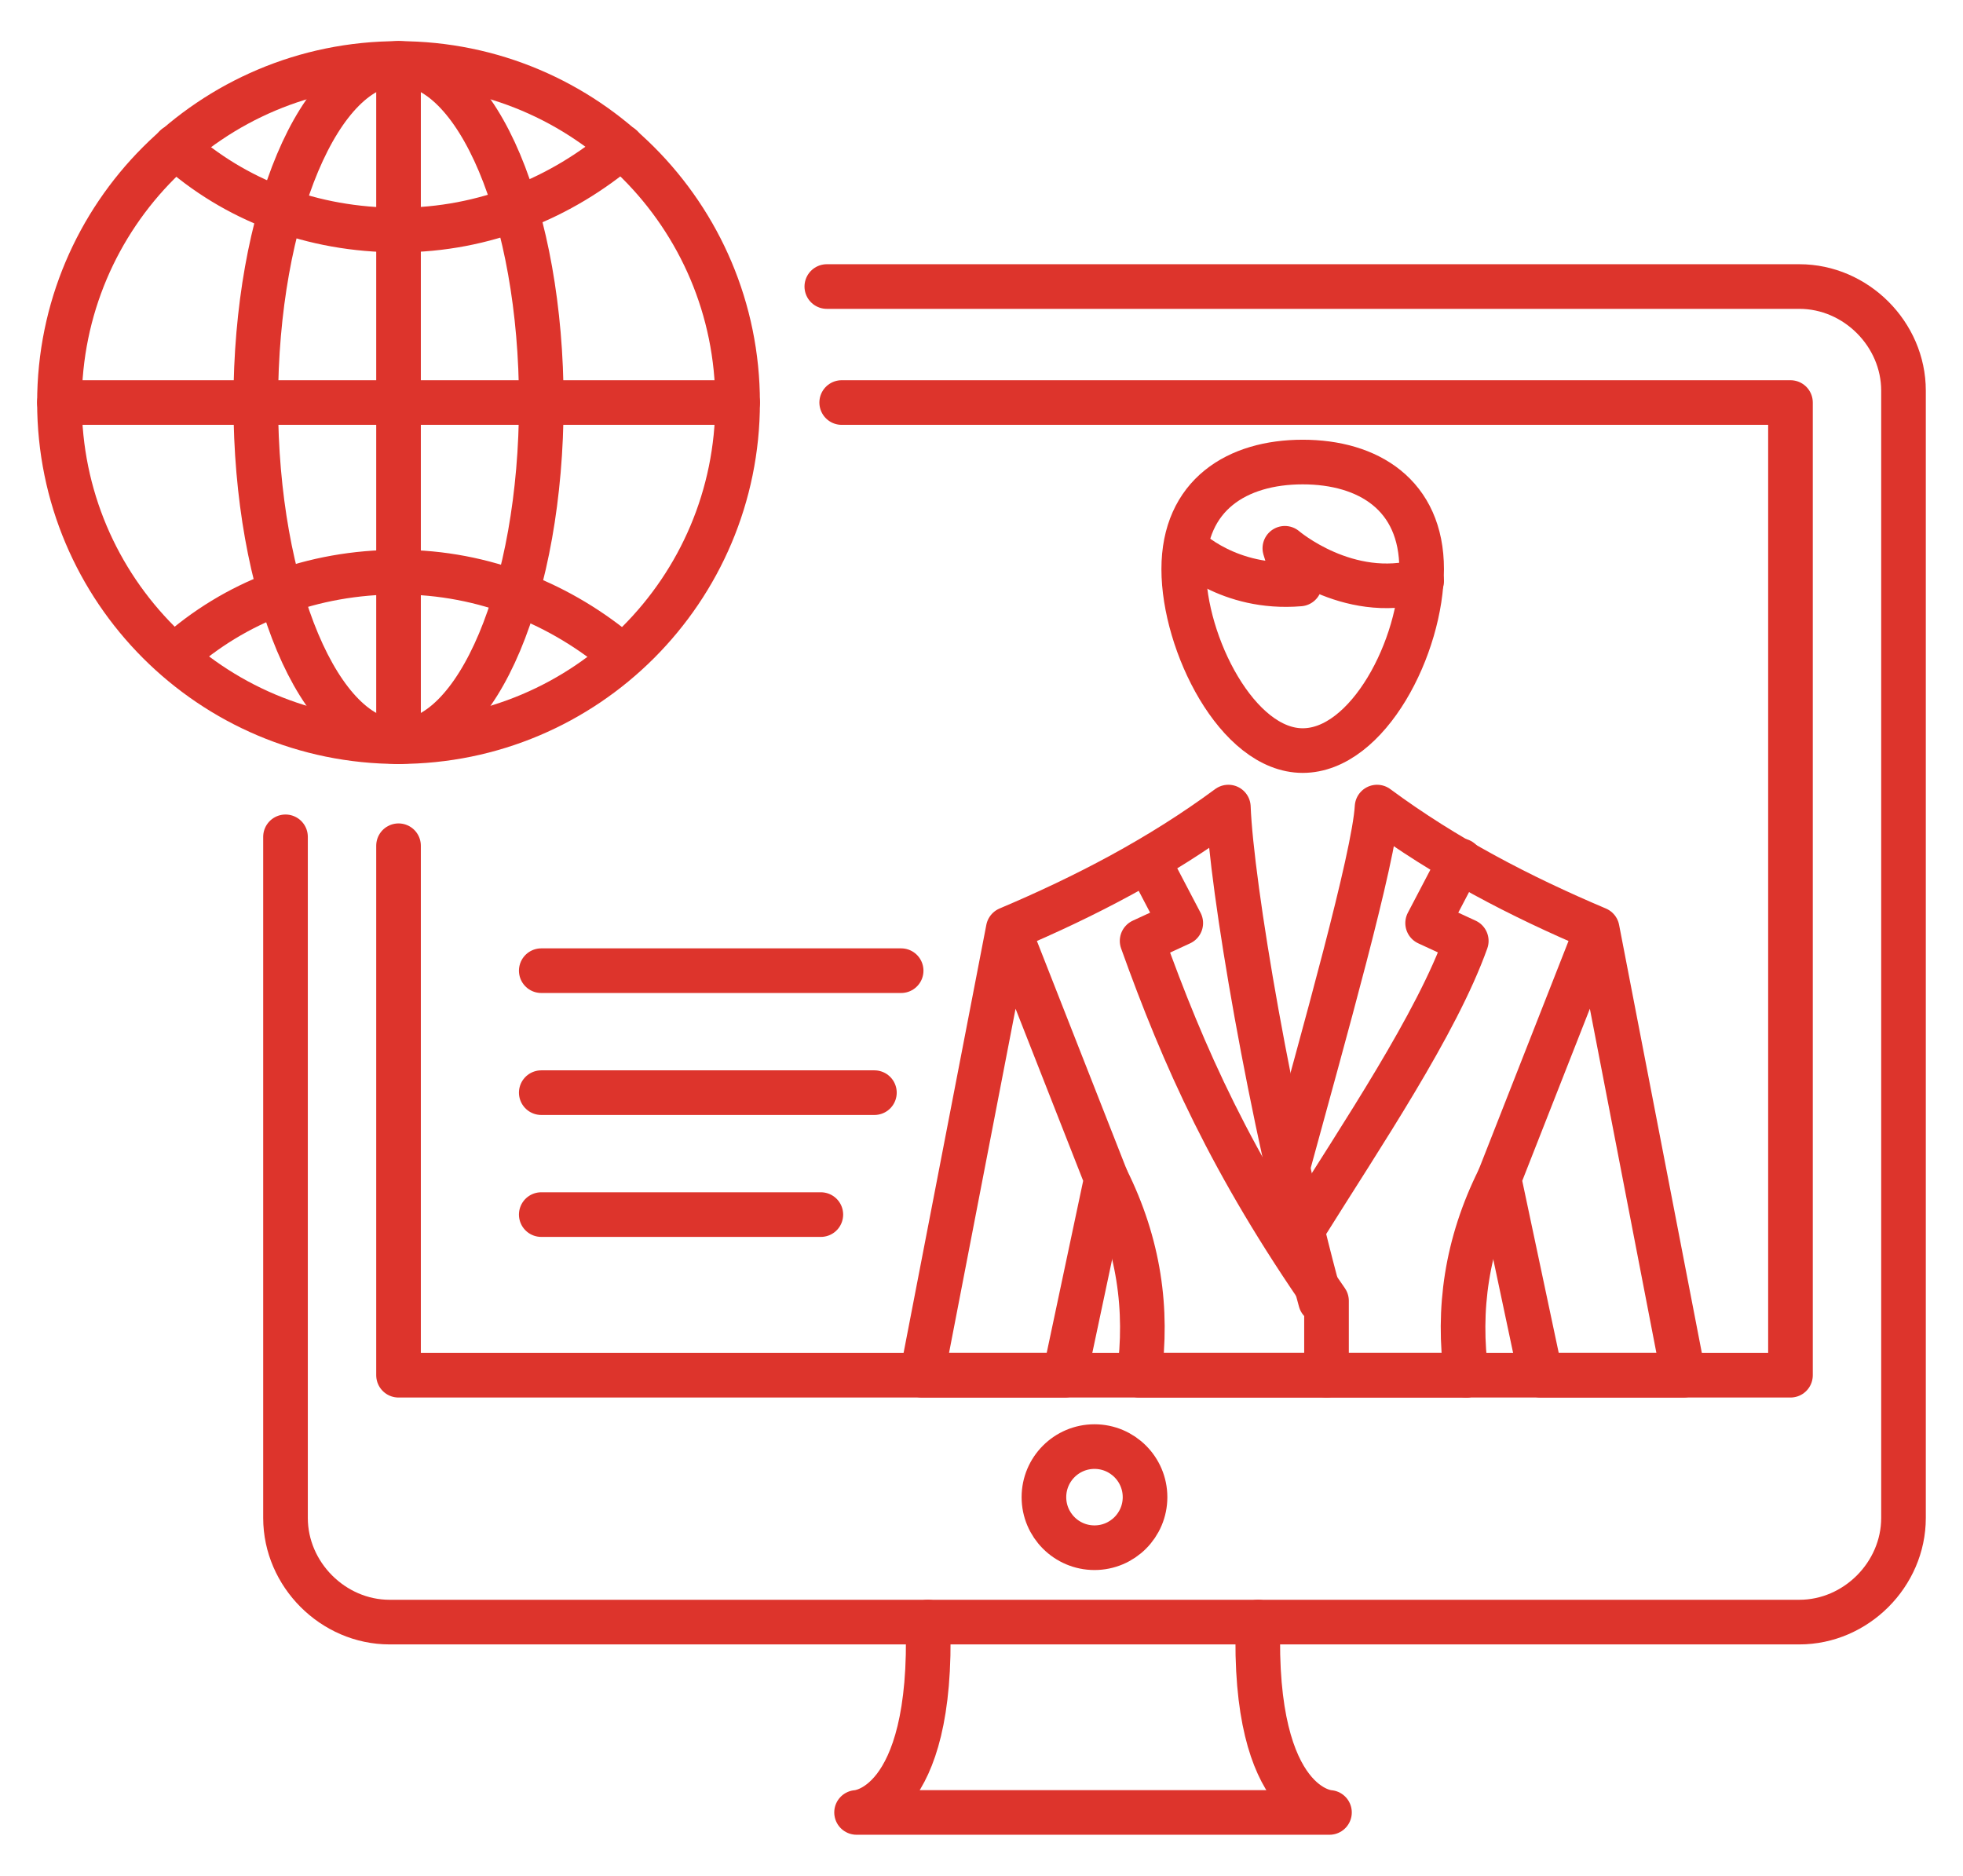
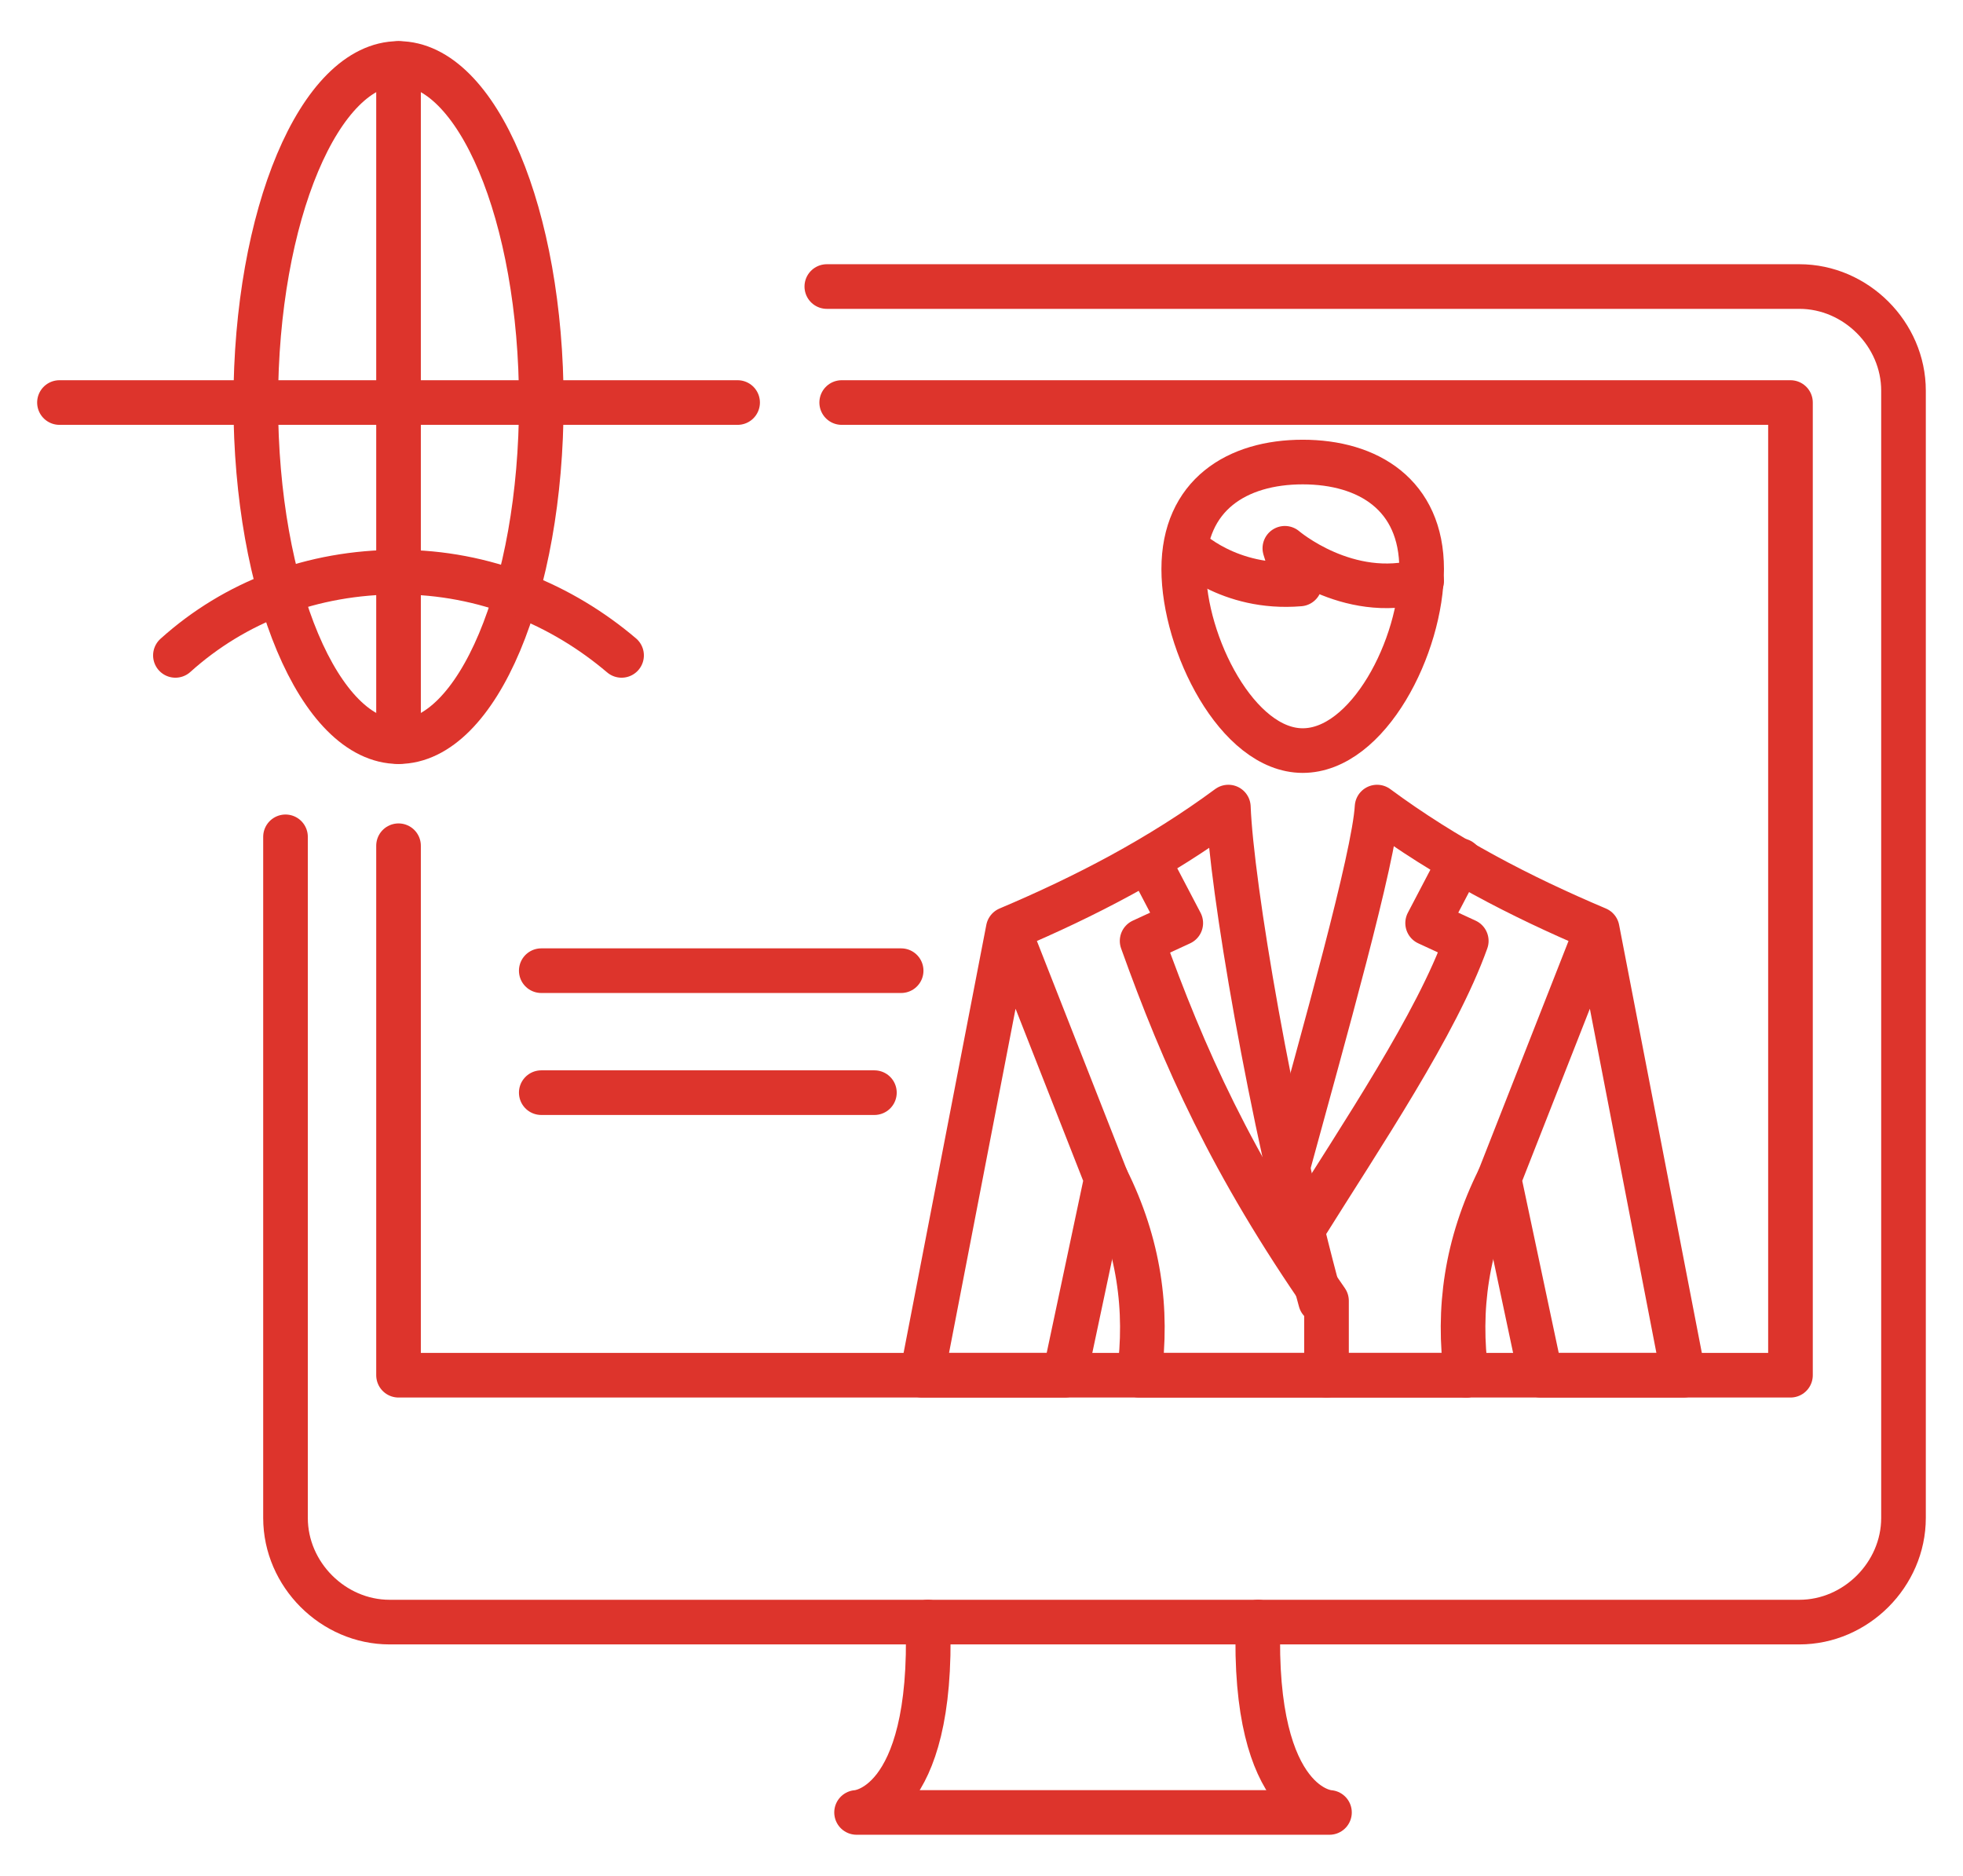
<svg xmlns="http://www.w3.org/2000/svg" width="45" height="43" viewBox="0 0 45 43" fill="none">
  <path d="M18.954 6.568H41.249C42.545 6.568 43.636 7.659 43.636 8.954V34.795C43.636 36.091 42.545 37.182 41.249 37.182H8.931C7.636 37.182 6.545 36.091 6.545 34.795V19.182" stroke="#DD342C" stroke-width="1.023" stroke-miterlimit="10" stroke-linecap="round" stroke-linejoin="round" />
  <path d="M19.295 9.227H41.045V31.523H9.136V19.386" stroke="#DD342C" stroke-width="1.023" stroke-miterlimit="10" stroke-linecap="round" stroke-linejoin="round" />
  <path d="M21.272 37.182C21.409 41.477 19.636 41.545 19.636 41.545H30.477C30.477 41.545 28.704 41.477 28.84 37.182" stroke="#DD342C" stroke-width="1.023" stroke-miterlimit="10" stroke-linecap="round" stroke-linejoin="round" />
-   <path d="M25.09 35.477C25.73 35.477 26.249 34.958 26.249 34.318C26.249 33.678 25.73 33.159 25.09 33.159C24.45 33.159 23.931 33.678 23.931 34.318C23.931 34.958 24.45 35.477 25.09 35.477Z" stroke="#DD342C" stroke-width="1.023" stroke-miterlimit="10" stroke-linecap="round" stroke-linejoin="round" />
  <path d="M26.318 19.727L27.068 21.159L26.182 21.568C27.136 24.227 28.227 26.682 30.409 29.818V31.523" stroke="#DD342C" stroke-width="1.023" stroke-miterlimit="10" stroke-linecap="round" stroke-linejoin="round" />
  <path d="M23.113 21.296L25.363 27.023L24.409 31.523H21.136L23.113 21.296ZM23.113 21.296C24.886 20.546 26.59 19.659 28.159 18.5C28.227 20.273 29.113 25.591 30.272 29.818" stroke="#DD342C" stroke-width="1.023" stroke-miterlimit="10" stroke-linecap="round" stroke-linejoin="round" />
  <path d="M25.363 27.023C26.113 28.523 26.318 30.023 26.113 31.523H33.613" stroke="#DD342C" stroke-width="1.023" stroke-miterlimit="10" stroke-linecap="round" stroke-linejoin="round" />
  <path d="M33.477 19.727L32.727 21.159L33.613 21.568C32.931 23.477 31.227 26 29.863 28.182" stroke="#DD342C" stroke-width="1.023" stroke-miterlimit="10" stroke-linecap="round" stroke-linejoin="round" />
  <path d="M36.614 21.296L34.364 27.023L35.318 31.523H38.591L36.614 21.296ZM36.614 21.296C34.841 20.546 33.136 19.659 31.568 18.5C31.5 19.659 30.341 23.75 29.523 26.75" stroke="#DD342C" stroke-width="1.023" stroke-miterlimit="10" stroke-linecap="round" stroke-linejoin="round" />
  <path d="M34.364 27.023C33.614 28.523 33.409 30.023 33.614 31.523" stroke="#DD342C" stroke-width="1.023" stroke-miterlimit="10" stroke-linecap="round" stroke-linejoin="round" />
  <path d="M32.59 13.046C32.59 14.818 31.363 17.205 29.863 17.205C28.363 17.205 27.136 14.75 27.136 13.046C27.136 11.341 28.363 10.591 29.863 10.591C31.363 10.591 32.59 11.341 32.59 13.046Z" stroke="#DD342C" stroke-width="1.023" stroke-miterlimit="10" stroke-linecap="round" stroke-linejoin="round" />
  <path d="M27.204 12.568C27.204 12.568 28.159 13.523 29.795 13.386C29.795 13.386 29.59 13.046 29.454 12.568C29.454 12.568 30.886 13.796 32.59 13.318" stroke="#DD342C" stroke-width="1.023" stroke-miterlimit="10" stroke-linecap="round" stroke-linejoin="round" />
-   <path d="M9.136 17C13.429 17 16.909 13.52 16.909 9.227C16.909 4.935 13.429 1.455 9.136 1.455C4.843 1.455 1.363 4.935 1.363 9.227C1.363 13.52 4.843 17 9.136 17Z" stroke="#DD342C" stroke-width="1.023" stroke-miterlimit="10" stroke-linecap="round" stroke-linejoin="round" />
  <path d="M9.136 17C10.944 17 12.409 13.52 12.409 9.227C12.409 4.935 10.944 1.455 9.136 1.455C7.329 1.455 5.863 4.935 5.863 9.227C5.863 13.52 7.329 17 9.136 17Z" stroke="#DD342C" stroke-width="1.023" stroke-miterlimit="10" stroke-linecap="round" stroke-linejoin="round" />
  <path d="M4.021 15.023C5.385 13.795 7.158 13.114 9.135 13.114C11.112 13.114 12.885 13.864 14.249 15.023" stroke="#DD342C" stroke-width="1.023" stroke-miterlimit="10" stroke-linecap="round" stroke-linejoin="round" />
-   <path d="M4.021 3.364C5.385 4.591 7.158 5.273 9.135 5.273C11.112 5.273 12.885 4.523 14.249 3.364" stroke="#DD342C" stroke-width="1.023" stroke-miterlimit="10" stroke-linecap="round" stroke-linejoin="round" />
  <path d="M9.136 1.455V17" stroke="#DD342C" stroke-width="1.023" stroke-miterlimit="10" stroke-linecap="round" stroke-linejoin="round" />
  <path d="M16.909 9.227H1.363" stroke="#DD342C" stroke-width="1.023" stroke-miterlimit="10" stroke-linecap="round" stroke-linejoin="round" />
  <path d="M12.408 22.25H20.658" stroke="#DD342C" stroke-width="1.023" stroke-miterlimit="10" stroke-linecap="round" stroke-linejoin="round" />
  <path d="M12.408 25.046H20.045" stroke="#DD342C" stroke-width="1.023" stroke-miterlimit="10" stroke-linecap="round" stroke-linejoin="round" />
-   <path d="M12.408 27.841H18.817" stroke="#DD342C" stroke-width="1.023" stroke-miterlimit="10" stroke-linecap="round" stroke-linejoin="round" />
</svg>